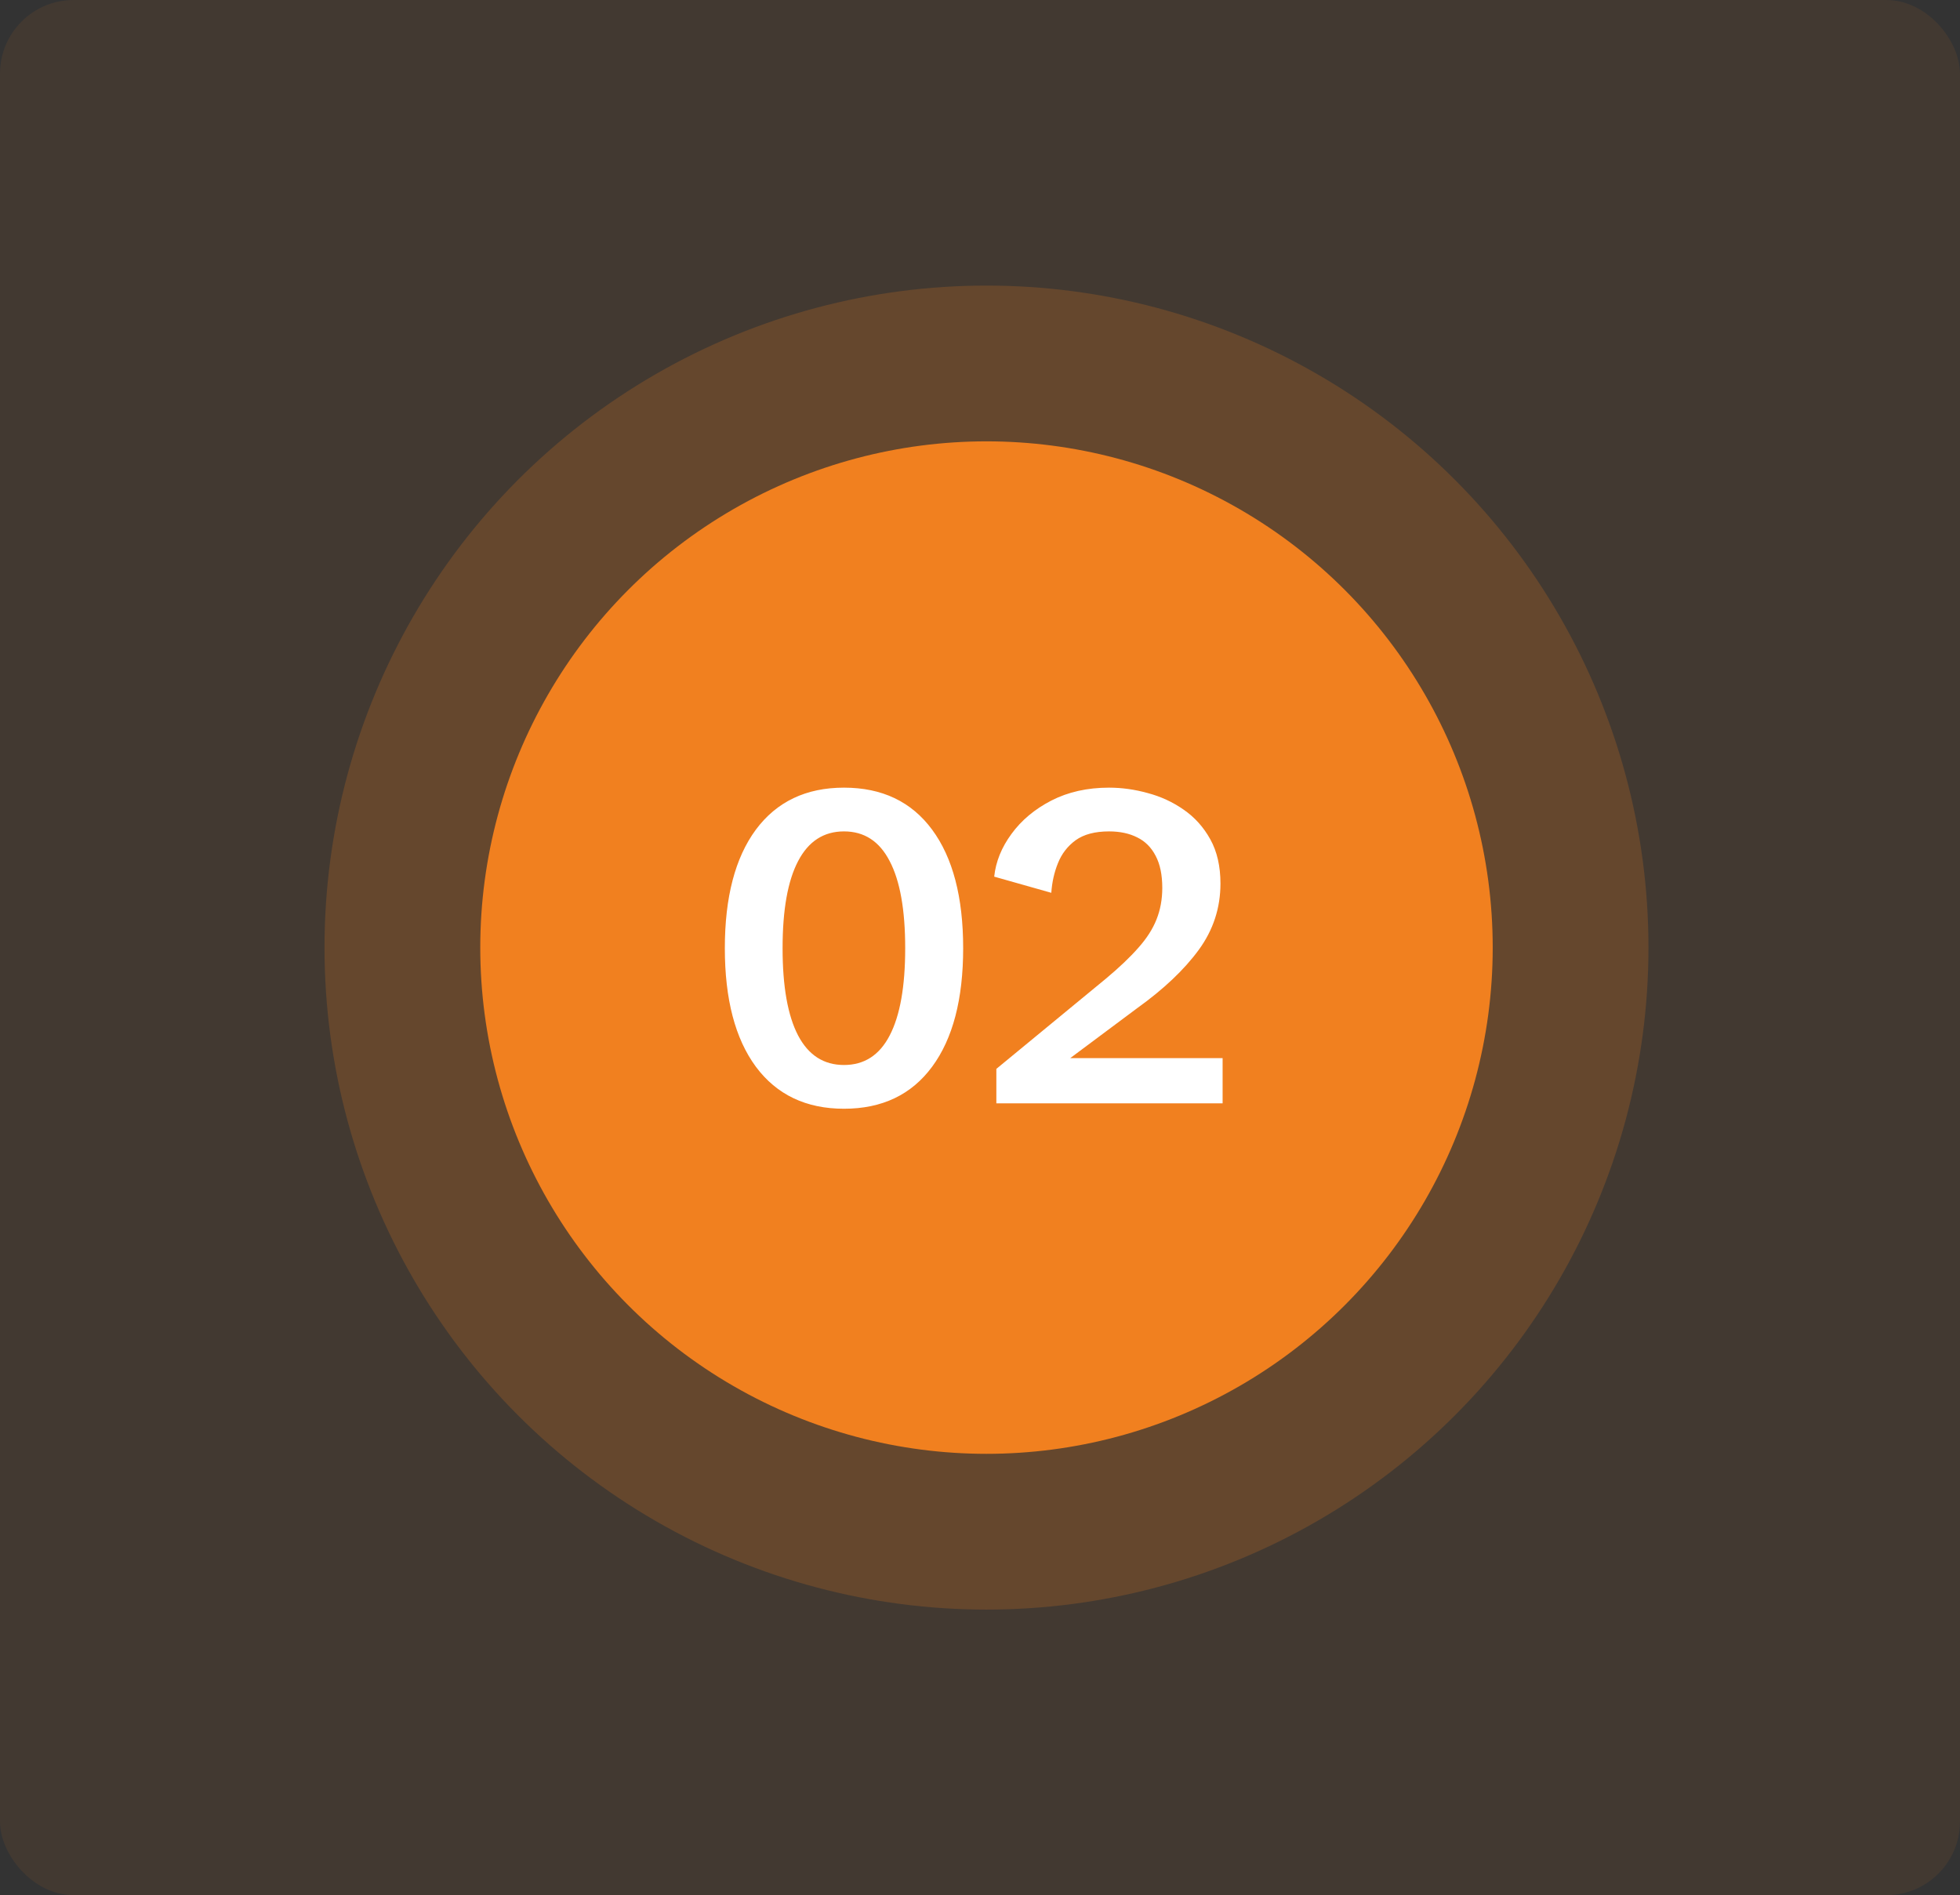
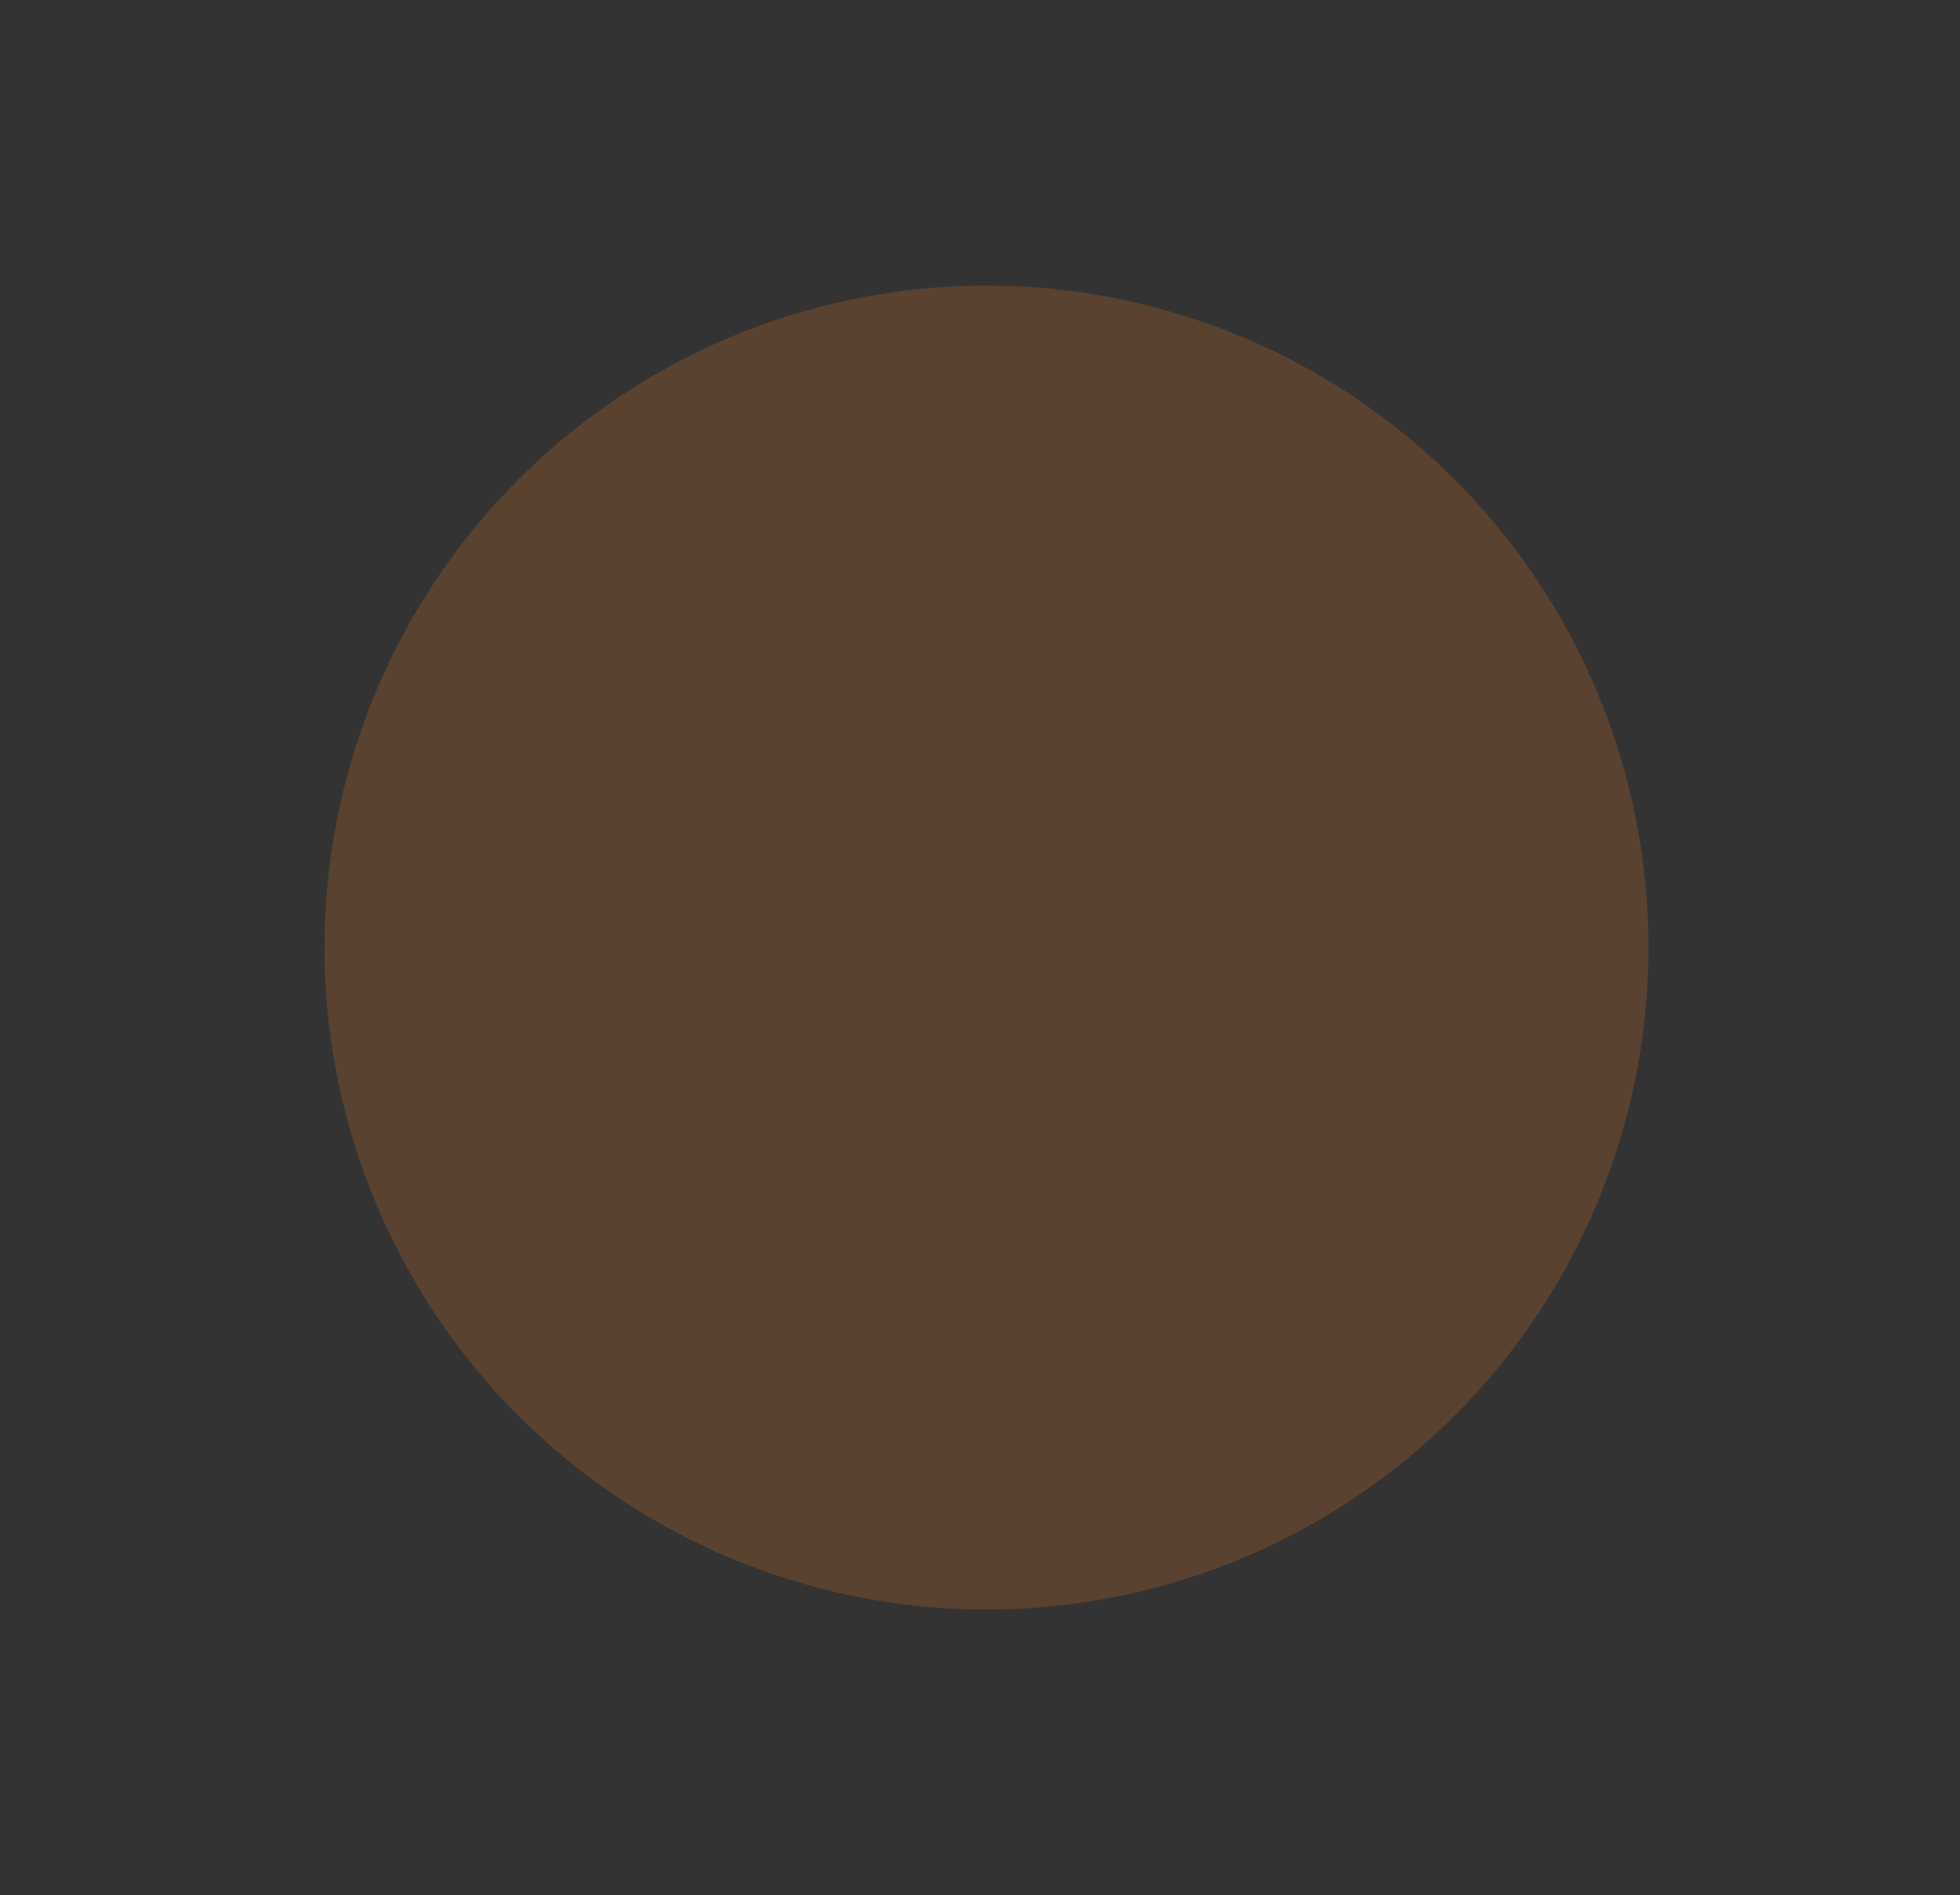
<svg xmlns="http://www.w3.org/2000/svg" width="151" height="146" viewBox="0 0 151 146" fill="none">
  <rect x="0" y="0" width="151" height="146" fill="#333333" stroke="none" />
-   <rect opacity="0.08" width="151" height="146" rx="5.674" fill="#F1801F" />
  <circle opacity="0.2" cx="76" cy="73" r="51" fill="#F1801F" />
-   <circle cx="76" cy="73" r="39" fill="#F1801F" />
-   <path d="M65.022 85.415C62.101 85.415 59.837 84.336 58.232 82.178C56.639 80.019 55.842 76.976 55.842 73.047C55.842 69.118 56.639 66.074 58.232 63.916C59.837 61.758 62.101 60.679 65.022 60.679C67.955 60.679 70.219 61.758 71.812 63.916C73.406 66.074 74.203 69.118 74.203 73.047C74.203 76.976 73.406 80.019 71.812 82.178C70.219 84.336 67.955 85.415 65.022 85.415ZM65.022 82.045C66.583 82.045 67.756 81.287 68.542 79.77C69.339 78.243 69.737 76.002 69.737 73.047C69.737 70.092 69.339 67.856 68.542 66.34C67.756 64.812 66.583 64.049 65.022 64.049C63.462 64.049 62.283 64.812 61.486 66.34C60.69 67.856 60.291 70.092 60.291 73.047C60.291 76.002 60.69 78.243 61.486 79.77C62.283 81.287 63.462 82.045 65.022 82.045ZM76.76 85V82.344L85.227 75.371C86.245 74.519 87.069 73.733 87.7 73.014C88.342 72.294 88.807 71.569 89.095 70.839C89.394 70.097 89.543 69.284 89.543 68.398C89.543 67.391 89.371 66.567 89.028 65.925C88.696 65.283 88.226 64.812 87.617 64.514C87.008 64.204 86.284 64.049 85.442 64.049C84.358 64.049 83.5 64.276 82.869 64.73C82.249 65.183 81.796 65.77 81.508 66.489C81.22 67.198 81.049 67.961 80.993 68.78L76.594 67.535C76.716 66.384 77.158 65.288 77.922 64.248C78.686 63.197 79.709 62.339 80.993 61.675C82.288 61.011 83.771 60.679 85.442 60.679C86.427 60.679 87.418 60.817 88.414 61.094C89.421 61.359 90.345 61.785 91.186 62.372C92.039 62.959 92.725 63.722 93.245 64.663C93.765 65.604 94.025 66.738 94.025 68.066C94.025 69.948 93.466 71.652 92.349 73.18C91.231 74.707 89.654 76.201 87.617 77.662L81.475 82.244L79.981 81.514H94.191V85H76.76Z" fill="white" />
</svg>